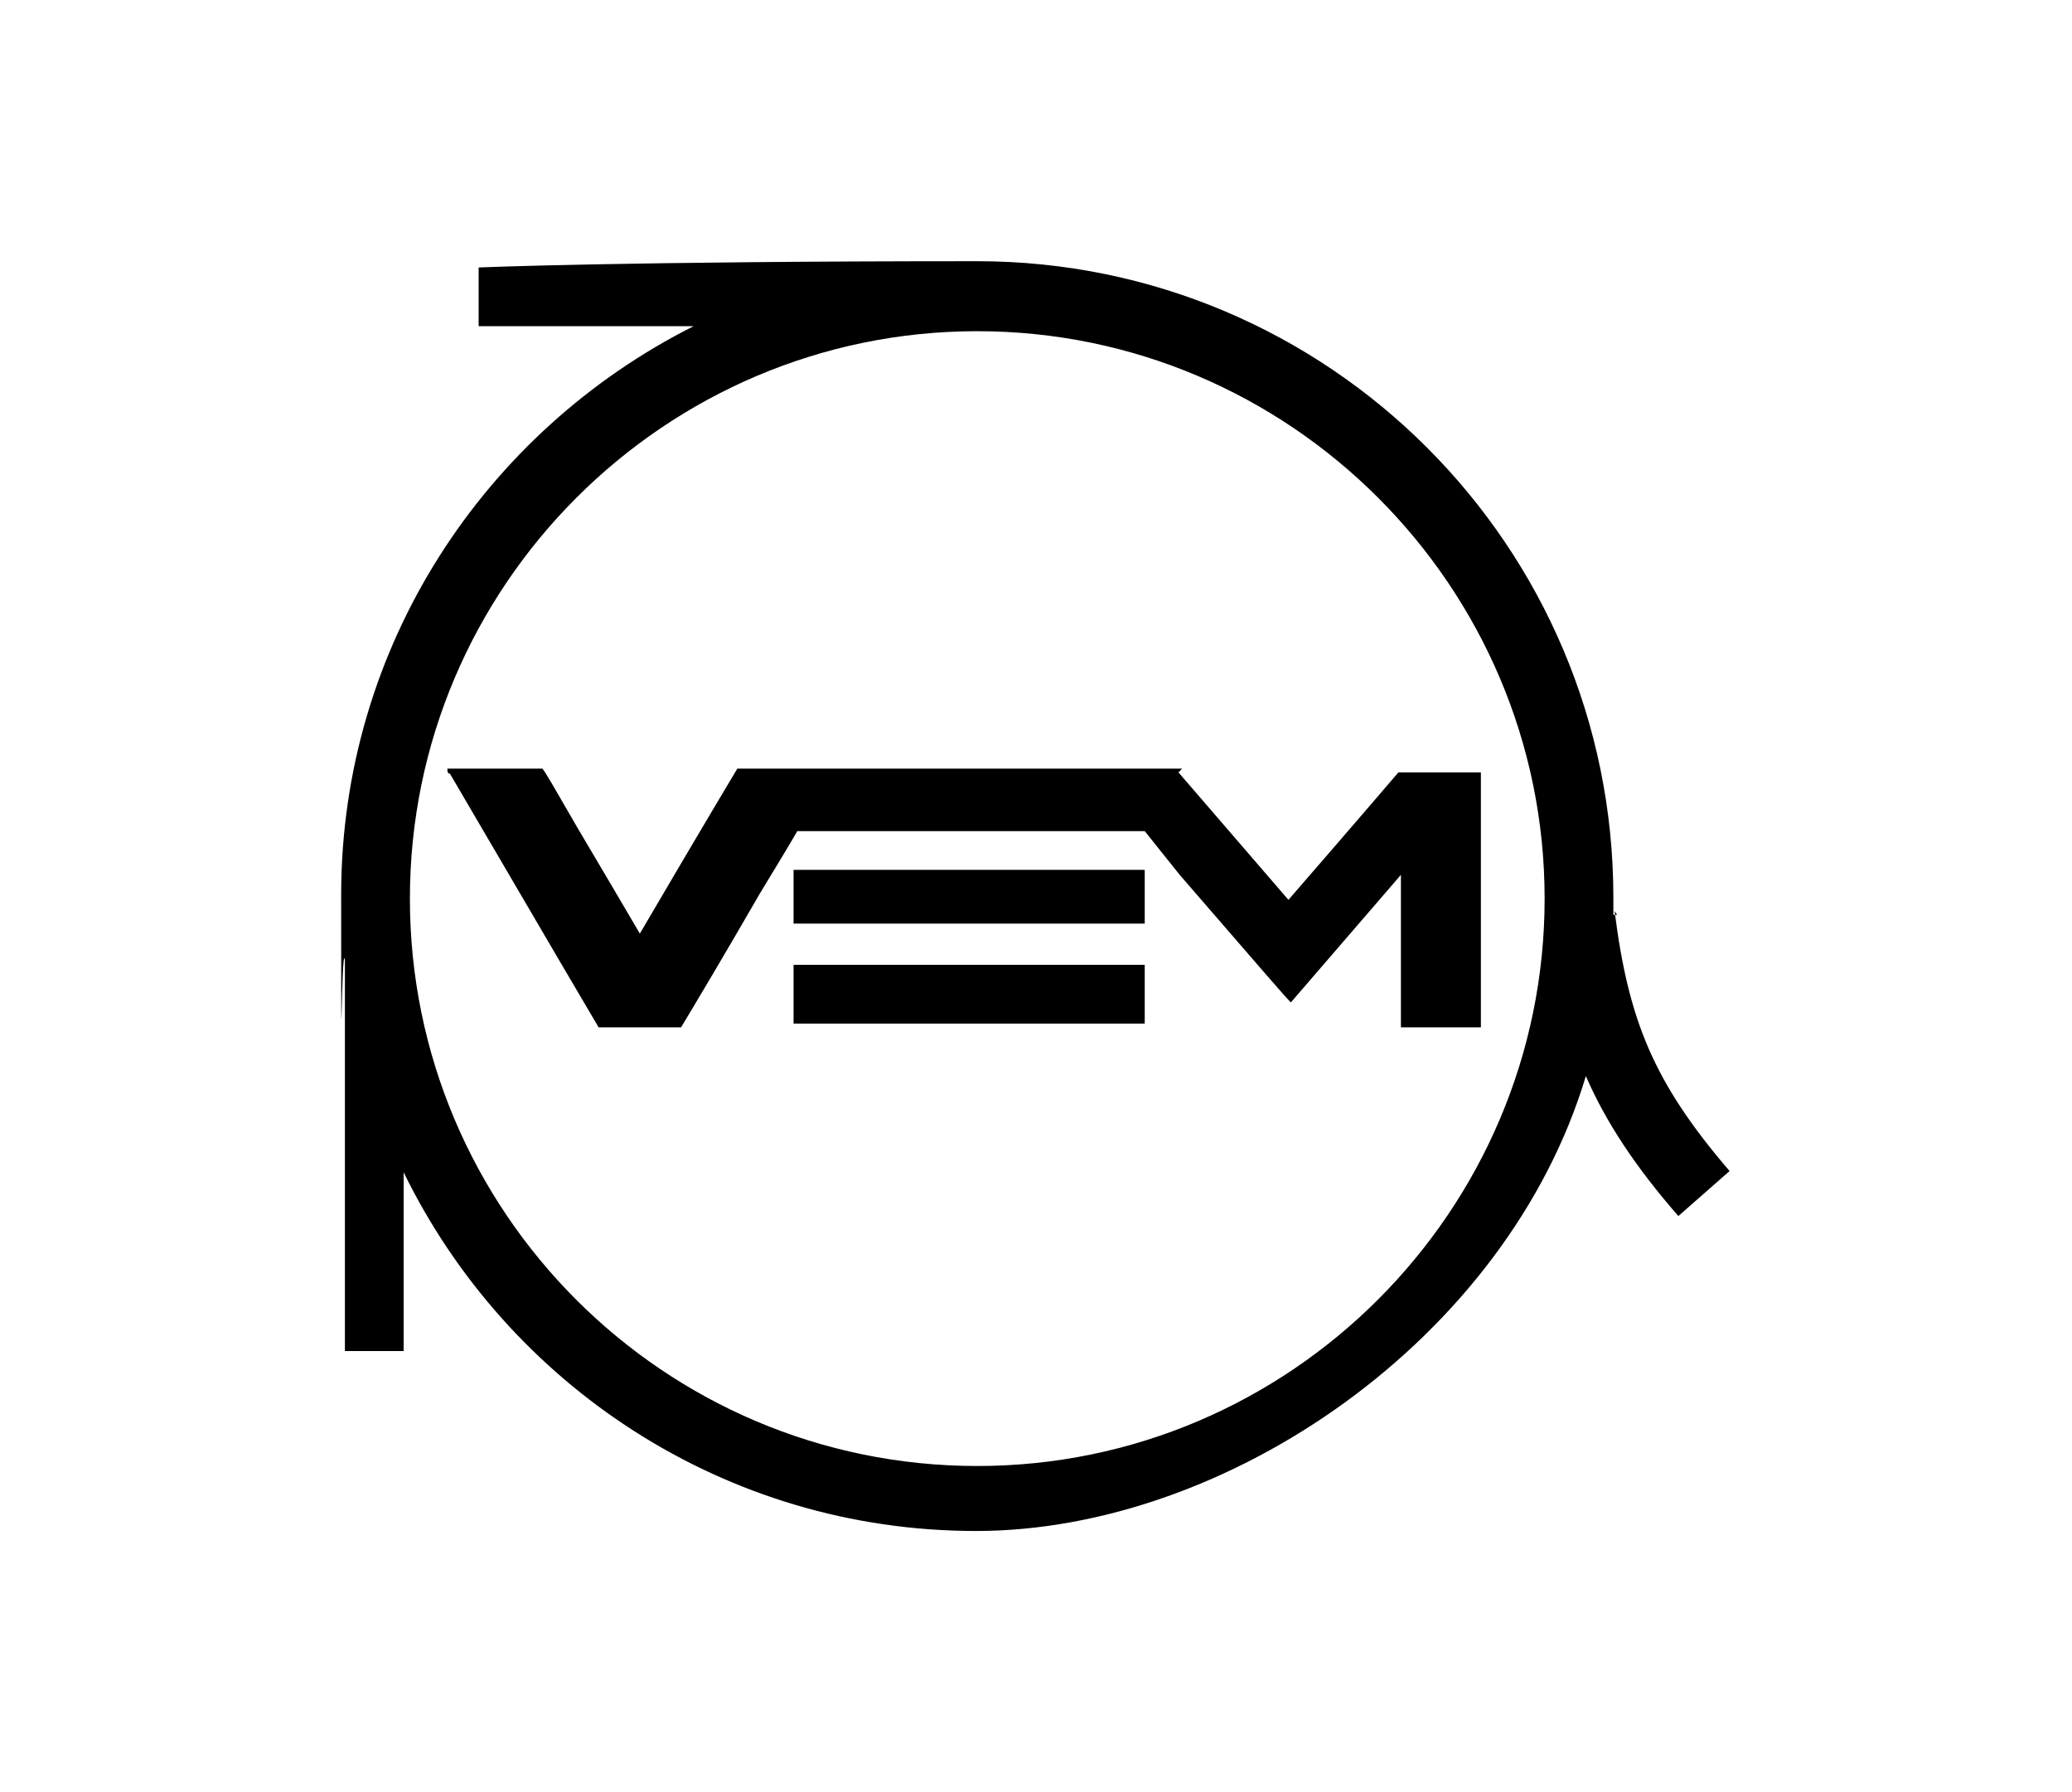
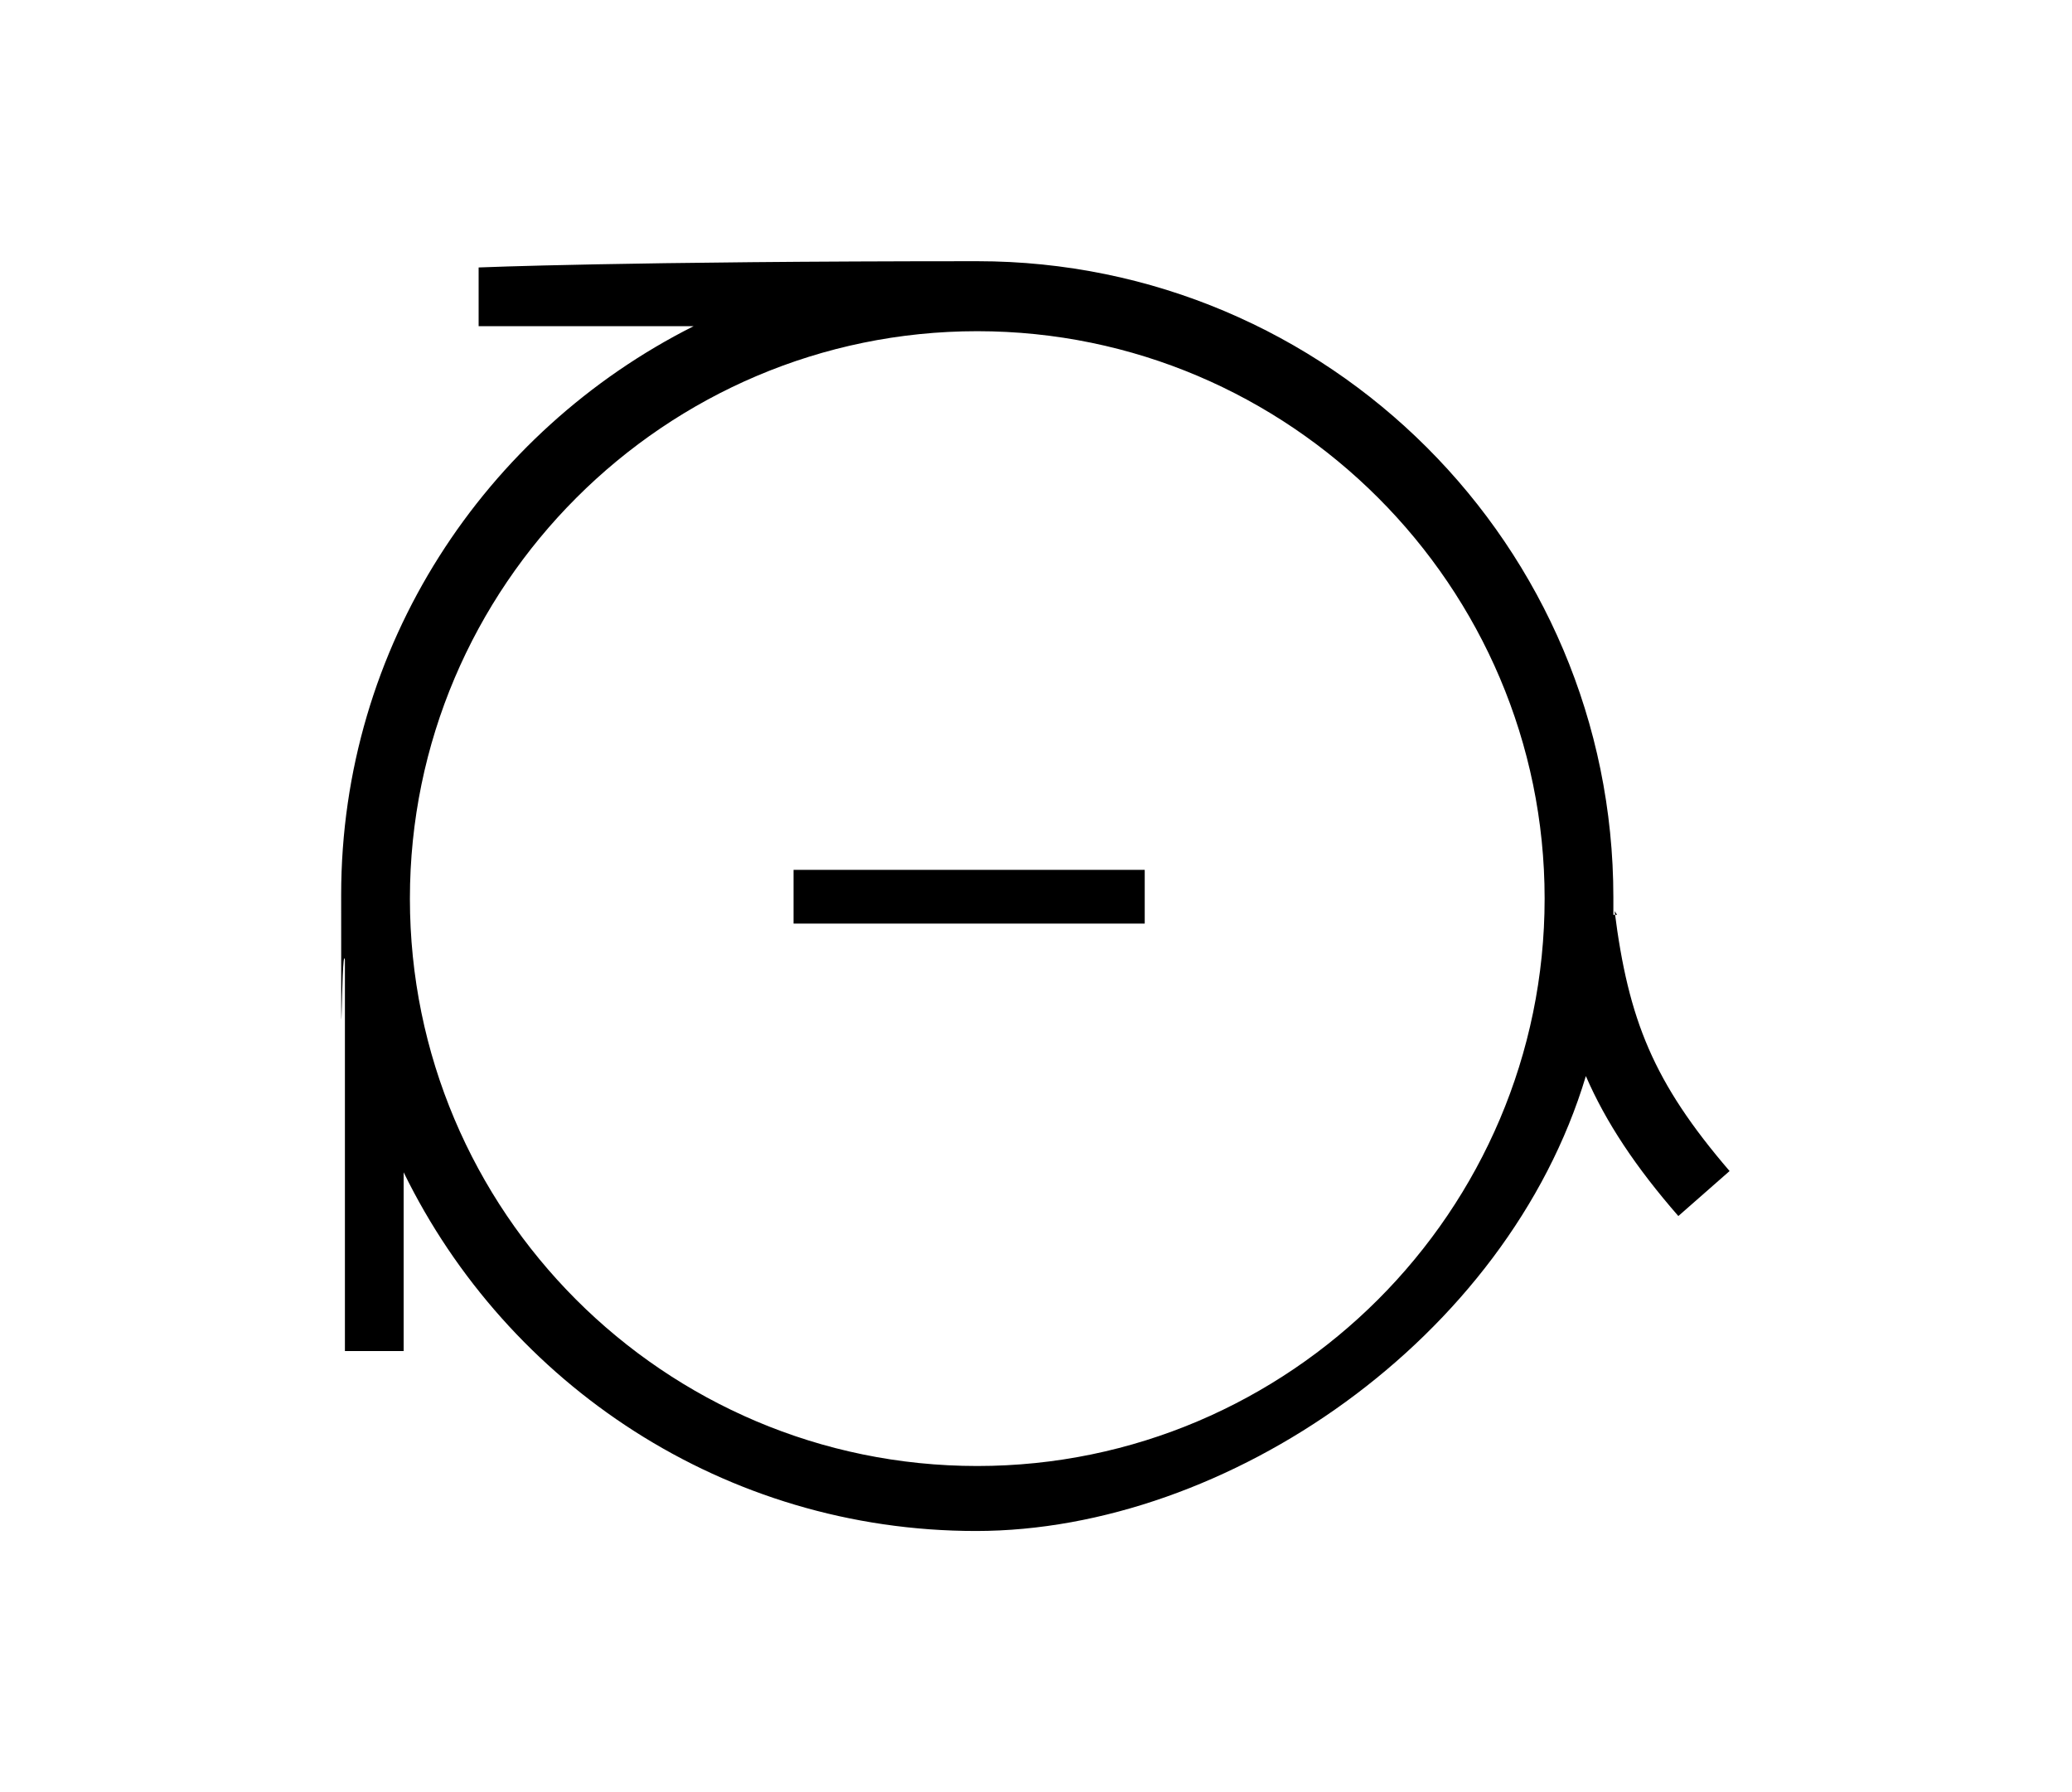
<svg xmlns="http://www.w3.org/2000/svg" id="Layer_1" version="1.1" viewBox="0 0 165.8 143.4">
  <path d="M91.6,69.6h-28.1v4.3h28.1v-4.3h0Z" />
-   <path d="M91.6,77.2h-28.1v4.7h28.1v-4.7h0Z" />
-   <path d="M94.6,61.5h-35.6s-2.7,4.5-7.8,13.2h0c-3.4-5.8-5.2-8.8-5.3-9-1.5-2.6-2.3-4-2.5-4.2h-7.6c0,.2,0,.4.2.4,7.6,13,11.6,19.8,11.9,20.3h6.6c1.2-2,3.3-5.5,6.3-10.7,1.2-2,2.2-3.6,3-5h27.8l2.8,3.5c5.9,6.8,8.8,10.2,8.9,10.2h0l8.8-10.2v12.2h6.4v-20.4h-6.6s-2.9,3.4-8.8,10.2l-8.8-10.2s.3-.3.3-.3Z" />
  <path d="M129.3,73.2h-.2v-1.4c0-28.1-22.8-50.9-50.9-50.9s-39.9.5-39.9.5h0v4.7h17.2c-16.7,8.4-28.2,25.6-28.2,45.5s0,3.5.3,5.2v31.3h4.7v-14.3c8.3,17,25.7,28.7,45.8,28.7s42.5-15.4,48.8-36.4c1.6,3.7,4,7.3,7.4,11.2l4.1-3.6c-6.1-7.1-8.1-12.1-9.2-20.8l.2.3h-.1ZM78.2,117.3c-25.1,0-45.4-20.4-45.4-45.4s20.4-45.4,45.4-45.4,45.4,20.4,45.4,45.4-20.4,45.4-45.4,45.4Z" />
</svg>